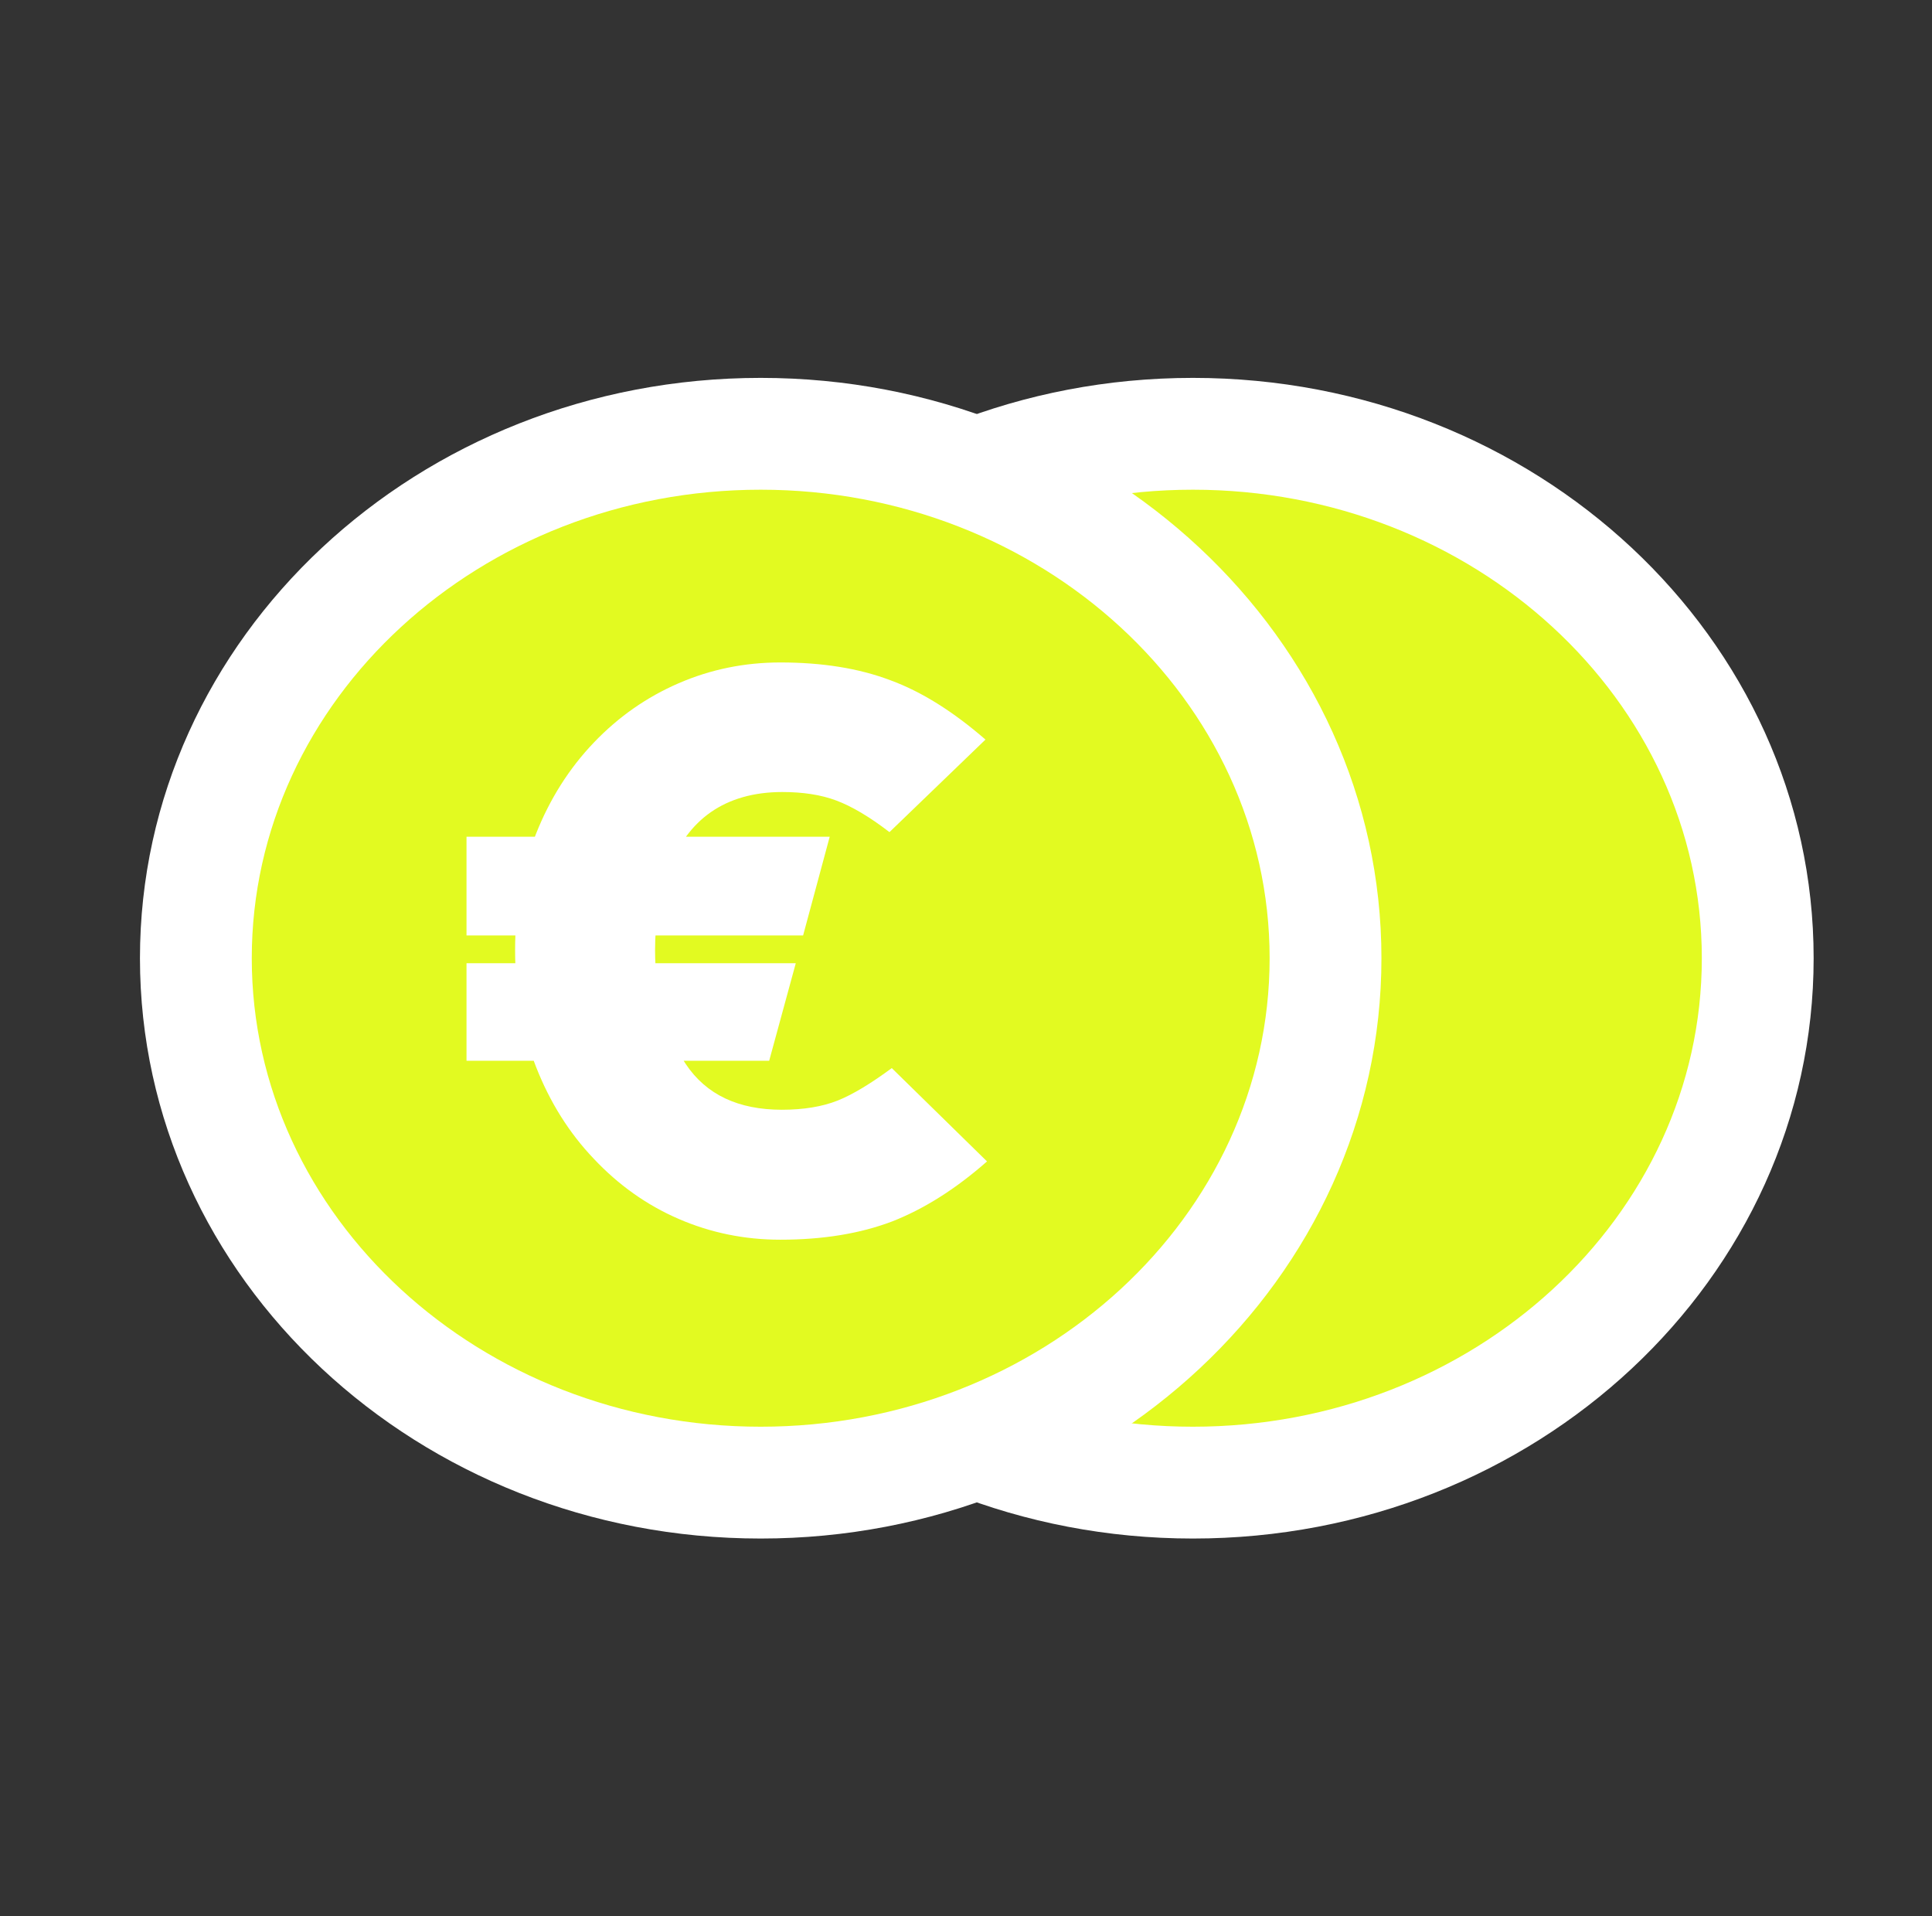
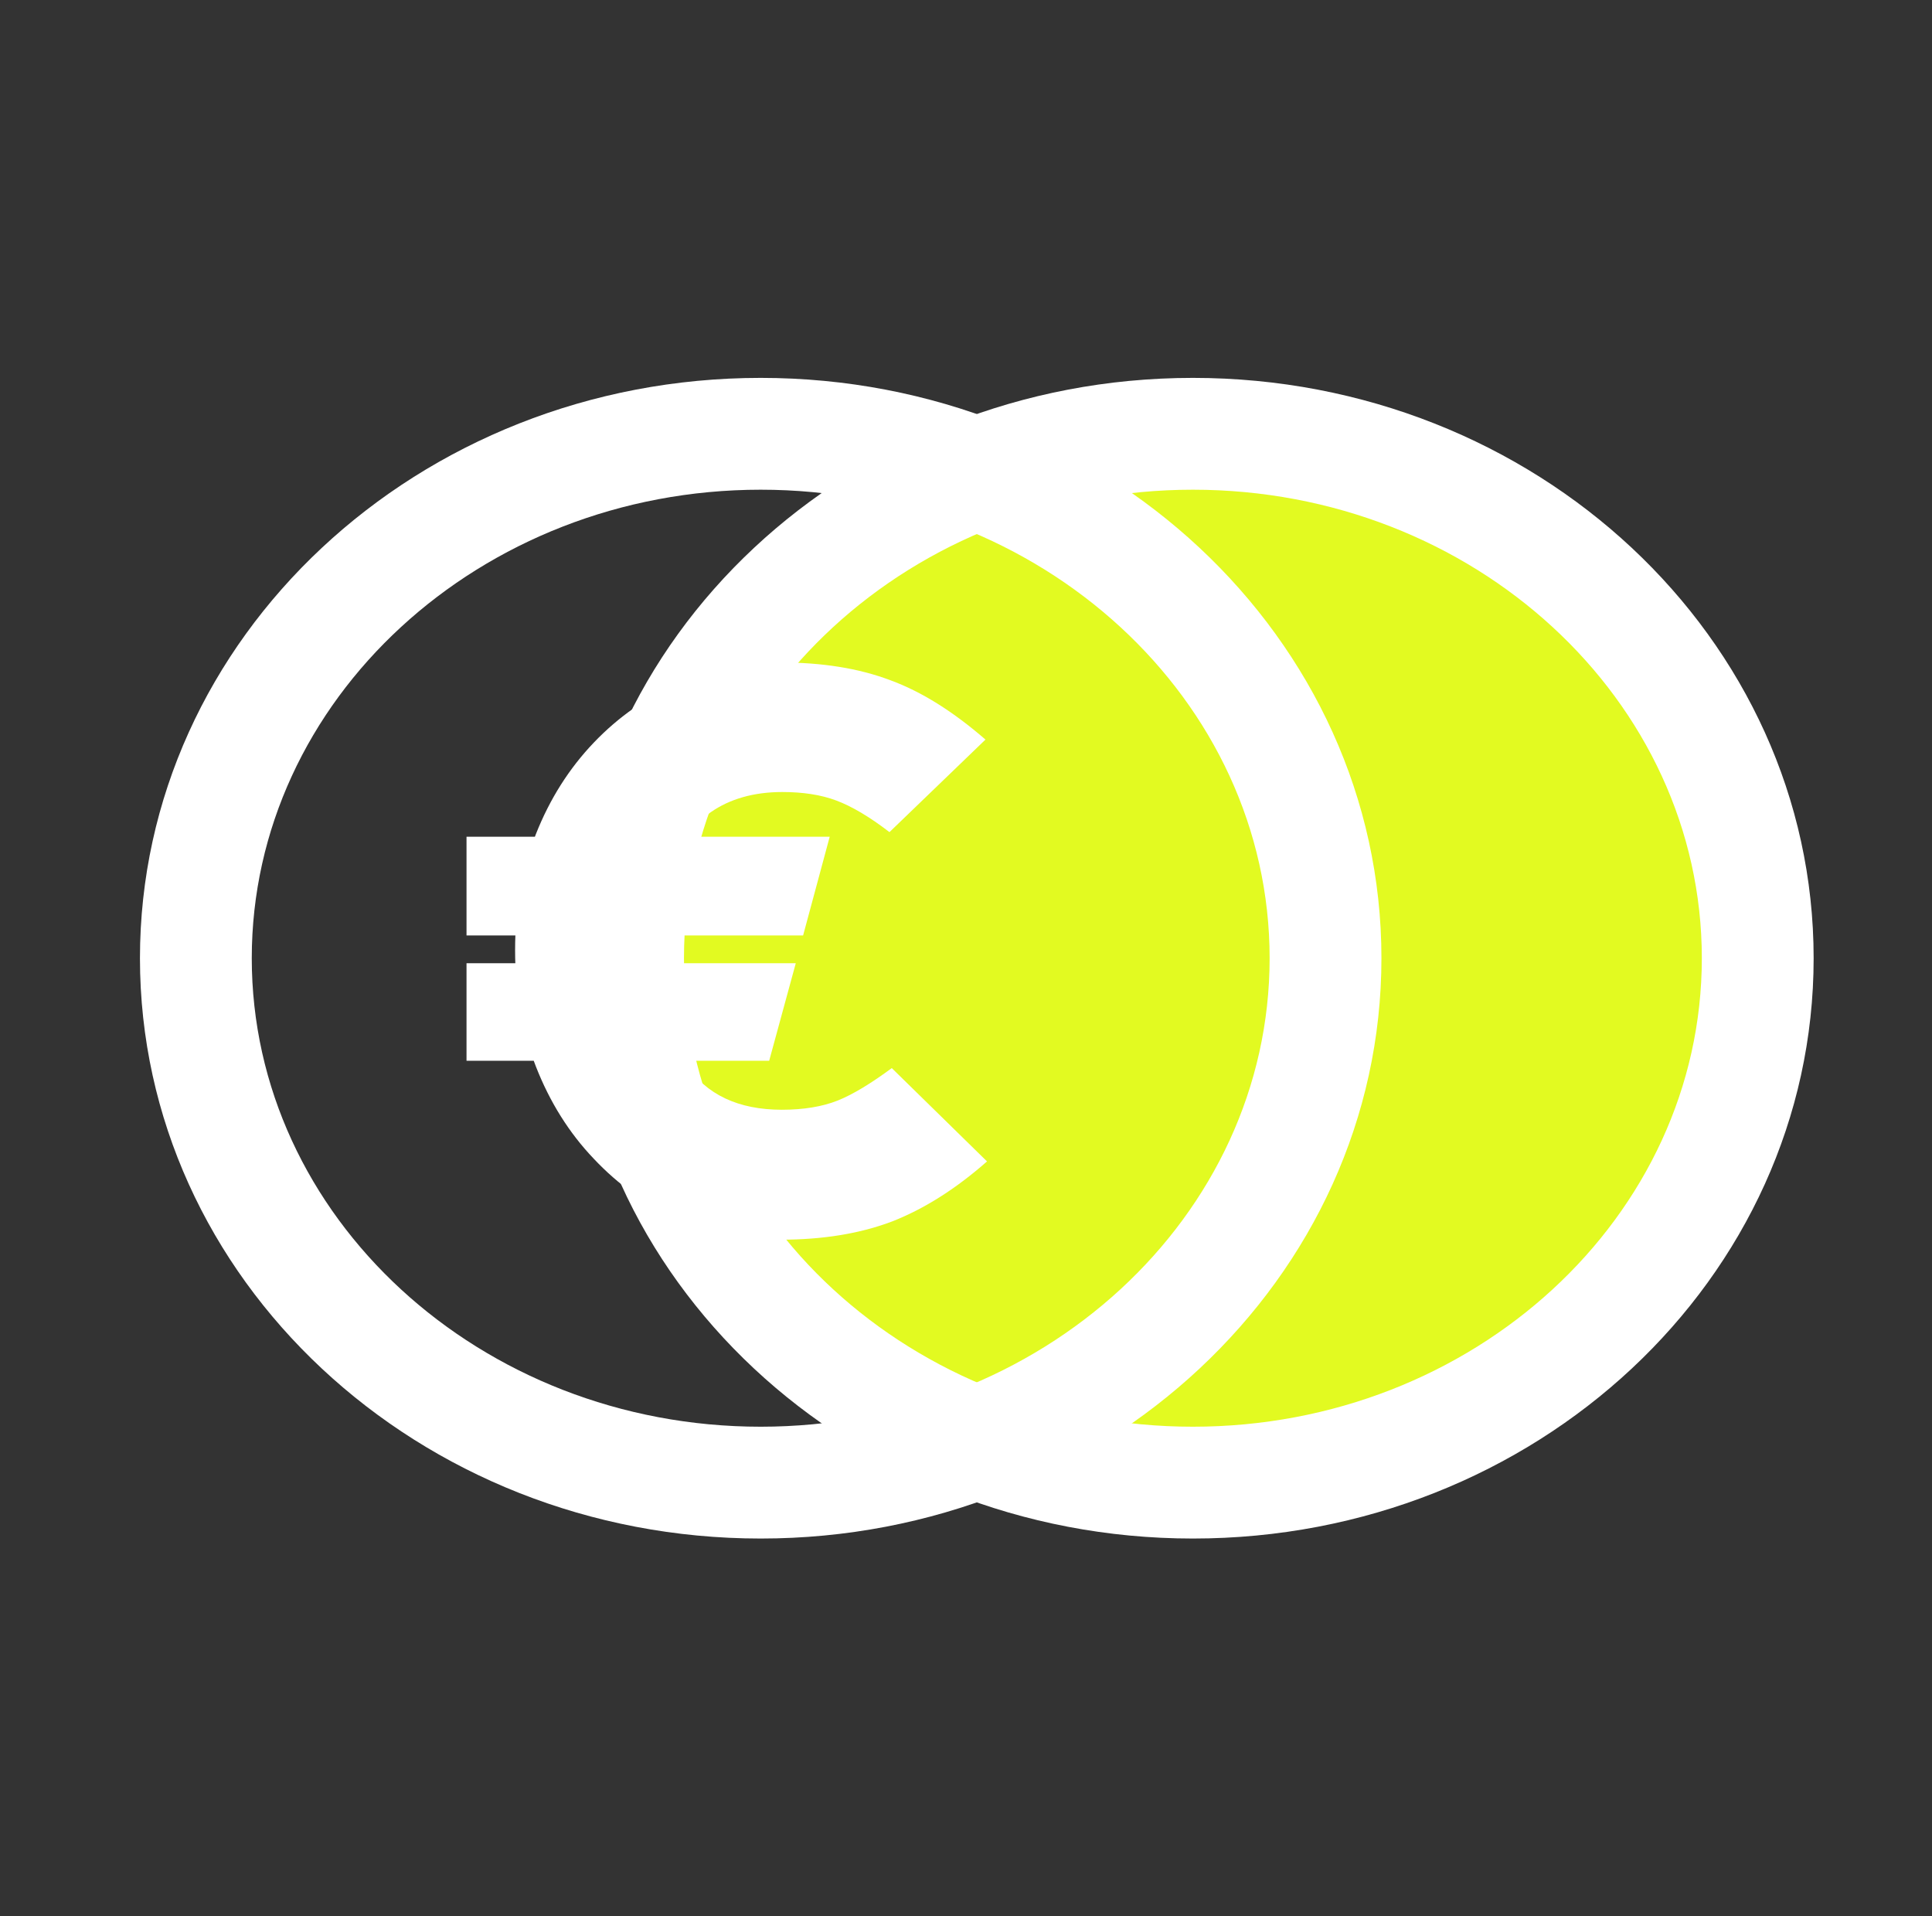
<svg xmlns="http://www.w3.org/2000/svg" id="Calque_1" viewBox="0 0 50.11 49.69">
  <rect x="0" y="0" width="50.11" height="49.69" fill="#333333" stroke="none" />
  <defs>
    <style>.cls-1{fill:#e2fa21;}.cls-1,.cls-2{stroke-width:0px;}.cls-2{fill:#fff;}</style>
  </defs>
  <path class="cls-1" d="M30.94,38.44c-8.08,0-14.65-6.1-14.65-13.59s6.57-13.6,14.65-13.6,14.65,6.1,14.65,13.6-6.57,13.59-14.65,13.59Z" />
  <path class="cls-2" d="M30.94,12.7c7.28,0,13.2,5.45,13.2,12.15s-5.92,12.15-13.2,12.15-13.2-5.45-13.2-12.15,5.92-12.15,13.2-12.15M30.94,9.8c-8.89,0-16.1,6.74-16.1,15.05s7.21,15.05,16.1,15.05,16.1-6.74,16.1-15.05-7.21-15.05-16.1-15.05h0Z" />
-   <path class="cls-1" d="M19.73,38.44c-8.08,0-14.65-6.1-14.65-13.59s6.57-13.6,14.65-13.6,14.65,6.1,14.65,13.6-6.57,13.59-14.65,13.59Z" />
  <path class="cls-2" d="M19.73,12.7c7.28,0,13.2,5.45,13.2,12.15s-5.92,12.15-13.2,12.15-13.2-5.45-13.2-12.15,5.92-12.15,13.2-12.15M19.73,9.8c-8.89,0-16.1,6.74-16.1,15.05s7.21,15.05,16.1,15.05,16.1-6.74,16.1-15.05-7.21-15.05-16.1-15.05h0Z" />
  <path class="cls-2" d="M20.84,24.26h-8.74v-2.56h9.42l-.69,2.56ZM19.95,27.51h-7.85v-2.53h8.54l-.69,2.53ZM16.99,24.62c0,1.2.27,2.19.8,2.98s1.36,1.18,2.49,1.18c.56,0,1.05-.08,1.45-.24s.87-.45,1.4-.84l2.47,2.42c-.83.73-1.65,1.24-2.47,1.56-.82.31-1.78.47-2.89.47-.93,0-1.81-.18-2.64-.54-.83-.36-1.56-.88-2.2-1.56-.64-.67-1.14-1.47-1.5-2.39s-.54-1.93-.54-3.02.18-2.1.54-3.01c.36-.91.86-1.7,1.5-2.37.64-.67,1.37-1.18,2.2-1.54s1.71-.54,2.64-.54c1.08,0,2.03.15,2.85.46.82.3,1.64.82,2.47,1.54l-2.49,2.4c-.52-.4-.98-.67-1.38-.82s-.87-.22-1.4-.22c-.74,0-1.36.18-1.85.52s-.85.84-1.09,1.47-.36,1.34-.36,2.12Z" />
</svg>